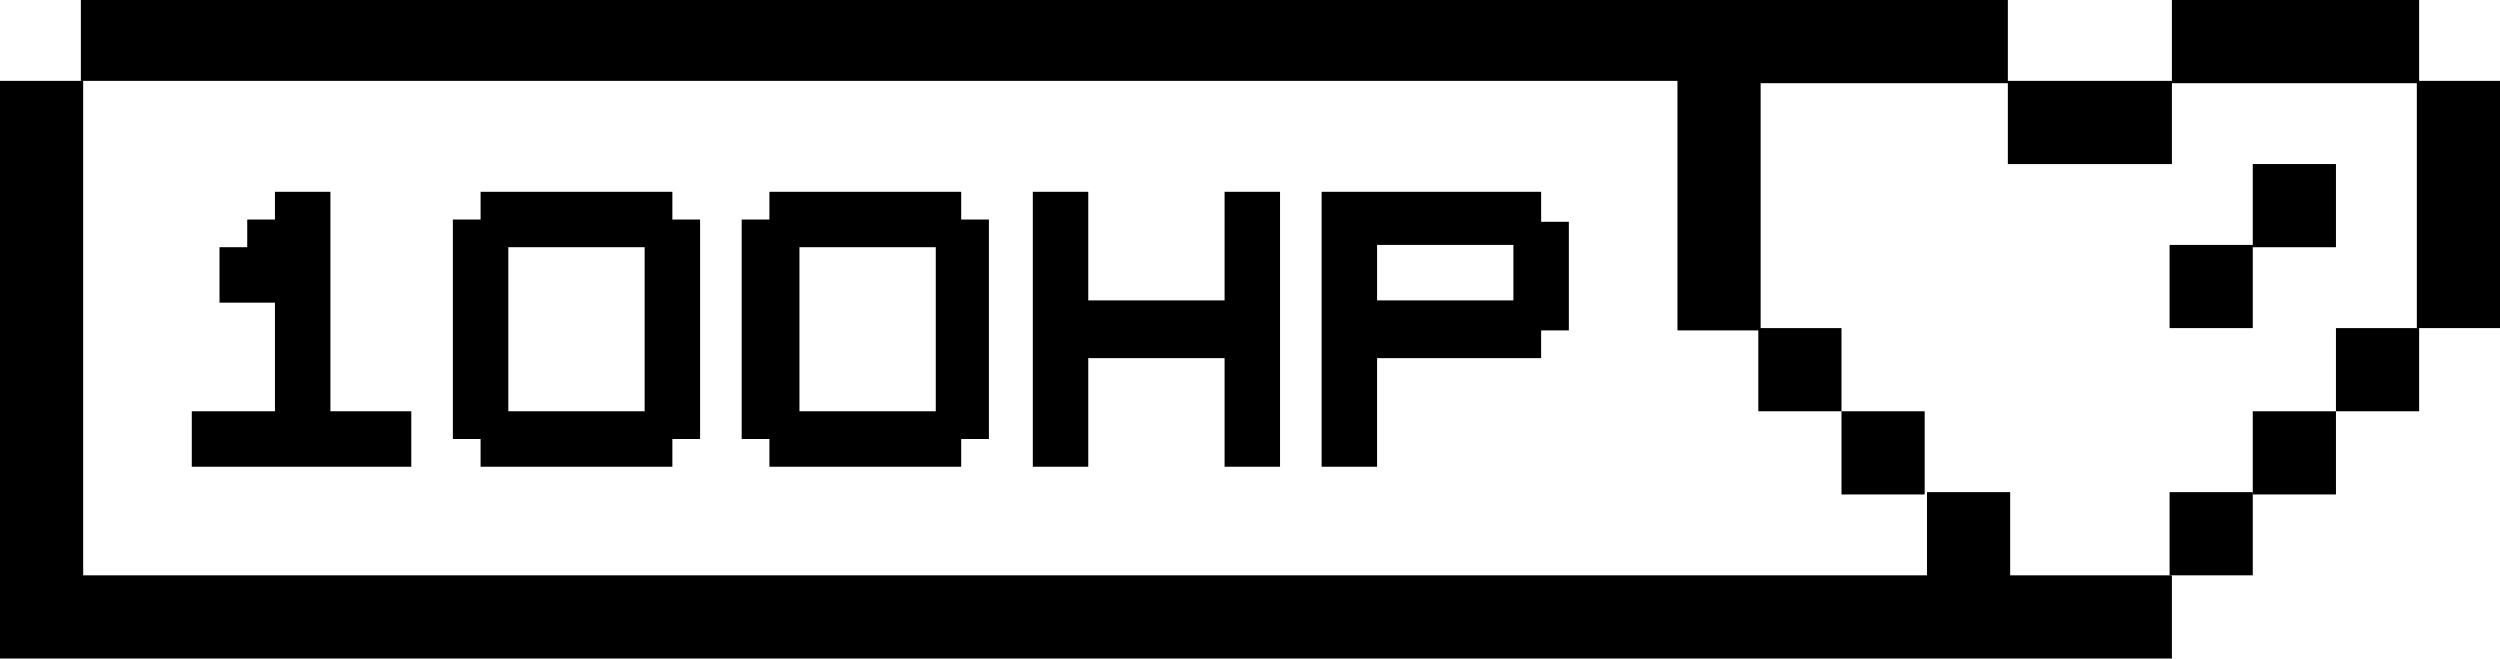
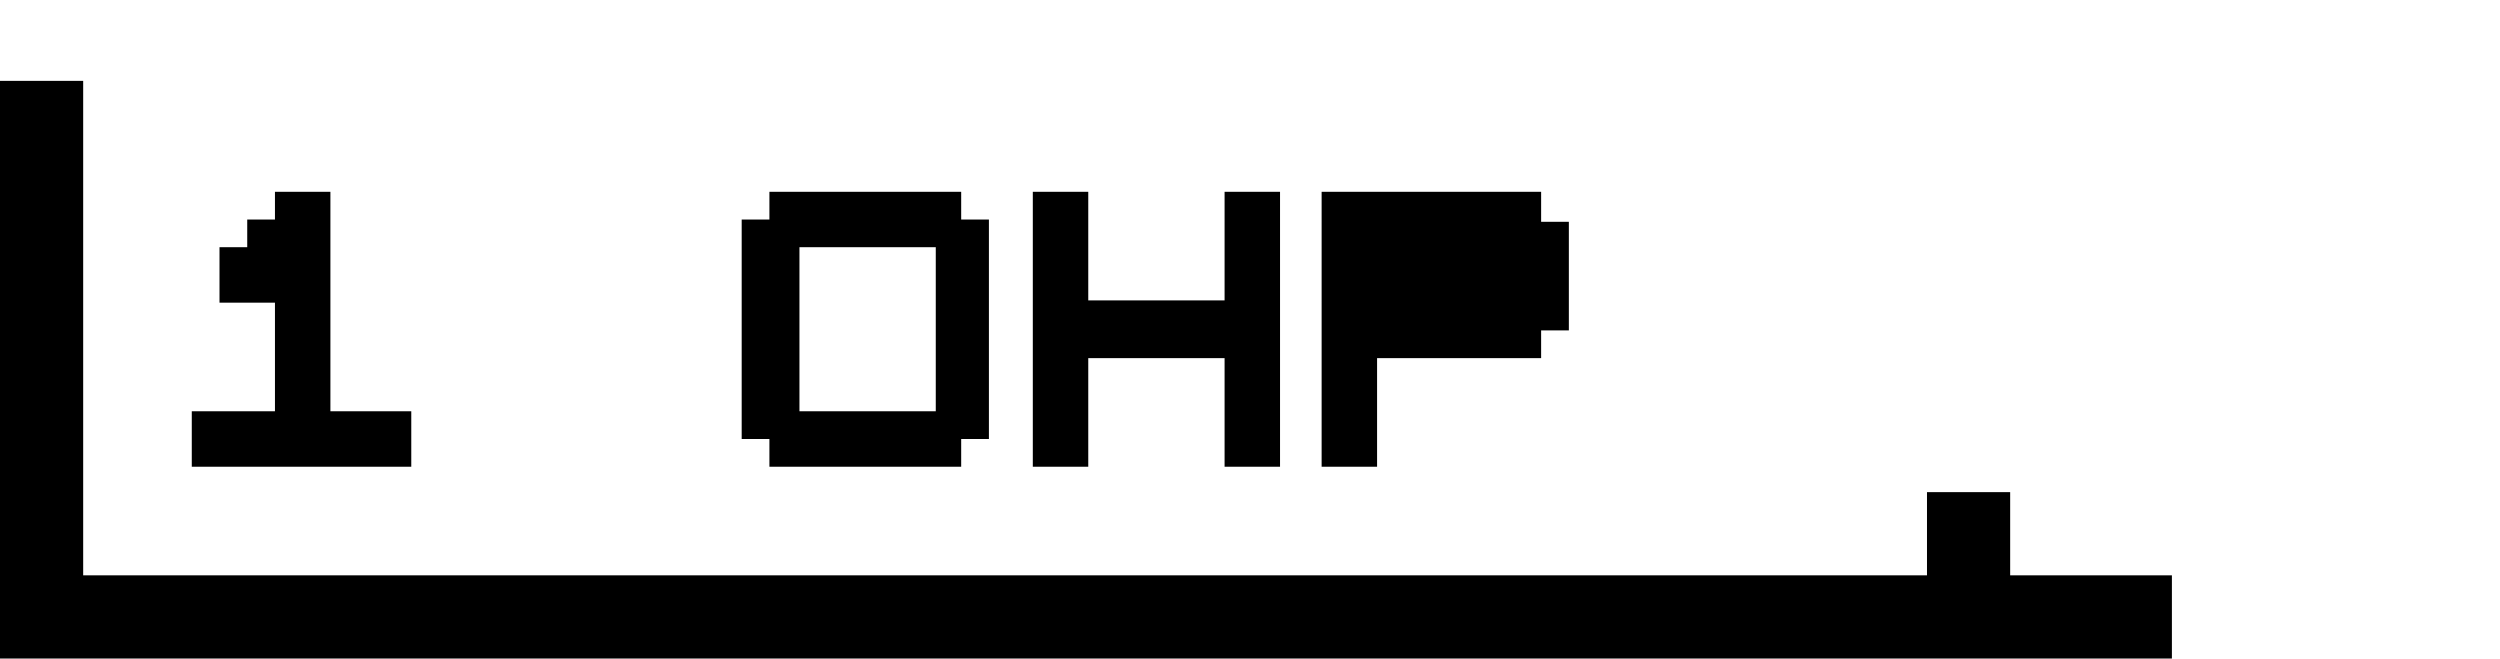
<svg xmlns="http://www.w3.org/2000/svg" width="108.2" height="28.5" viewBox="5.9 0.8 108.2 28.5" class="d-block m-auto w-100">
-   <path d="M85.6 15H82v3.6h3.6V15zM110.6 15H107v3.6h3.6V15zM107 7.9h-3.6v3.6h3.6V7.9zM103.4 11.4h-3.6V15h3.6v-3.6zM89.2 18.6h-3.6v3.6h3.6v-3.6zM107 18.6h-3.6v3.6h3.6v-3.6z" />
  <path d="M99.9 25.7v3.6h-94v-25h3.6v21.4h79.8v-3.6h3.6v3.6h7.1z" />
-   <path d="M103.4 22.1h-3.6v3.6h3.6v-3.6zM114.1 4.3h-3.6V15h3.6V4.3z" />
-   <path d="M110.6.8H99.9v3.6h10.7V.8zM99.9 4.3h-7.1v3.6h7.1V4.3zM92.8.8v3.6H82.1v10.7h-3.6V4.3H9.4V.8h83.3zM35 10.3V9.1h-8.3v1.2h-1.2v9.5h1.2V21H35v-1.2h1.2v-9.5H35zm-1.2 8.3h-5.9v-7.1h5.9v7.1z" />
-   <path d="M72.6 10.3V9.1h-9.5V21h2.4v-4.7h7.1v-1.2h1.2v-4.7h-1.2zm-1.2 3.5h-5.9v-2.4h5.9v2.4zM61.3 9.1V21h-2.4v-4.7H53V21h-2.4V9.1H53v4.7h5.9V9.1h2.4zM47.5 10.3V9.1h-8.3v1.2H38v9.5h1.2V21h8.3v-1.2h1.2v-9.5h-1.2zm-1.1 8.3h-5.9v-7.1h5.9v7.1zM23.7 18.6V21h-9.5v-2.4h3.6v-4.7h-2.4v-2.4h1.2v-1.2h1.2V9.1h2.4v9.5h3.6z" />
+   <path d="M72.6 10.3V9.1h-9.5V21h2.4v-4.7h7.1v-1.2h1.2v-4.7h-1.2zm-1.2 3.5h-5.9h5.9v2.4zM61.3 9.1V21h-2.4v-4.7H53V21h-2.4V9.1H53v4.7h5.9V9.1h2.4zM47.5 10.3V9.1h-8.3v1.2H38v9.5h1.2V21h8.3v-1.2h1.2v-9.5h-1.2zm-1.1 8.3h-5.9v-7.1h5.9v7.1zM23.7 18.6V21h-9.5v-2.4h3.6v-4.7h-2.4v-2.4h1.2v-1.2h1.2V9.1h2.4v9.5h3.6z" />
</svg>